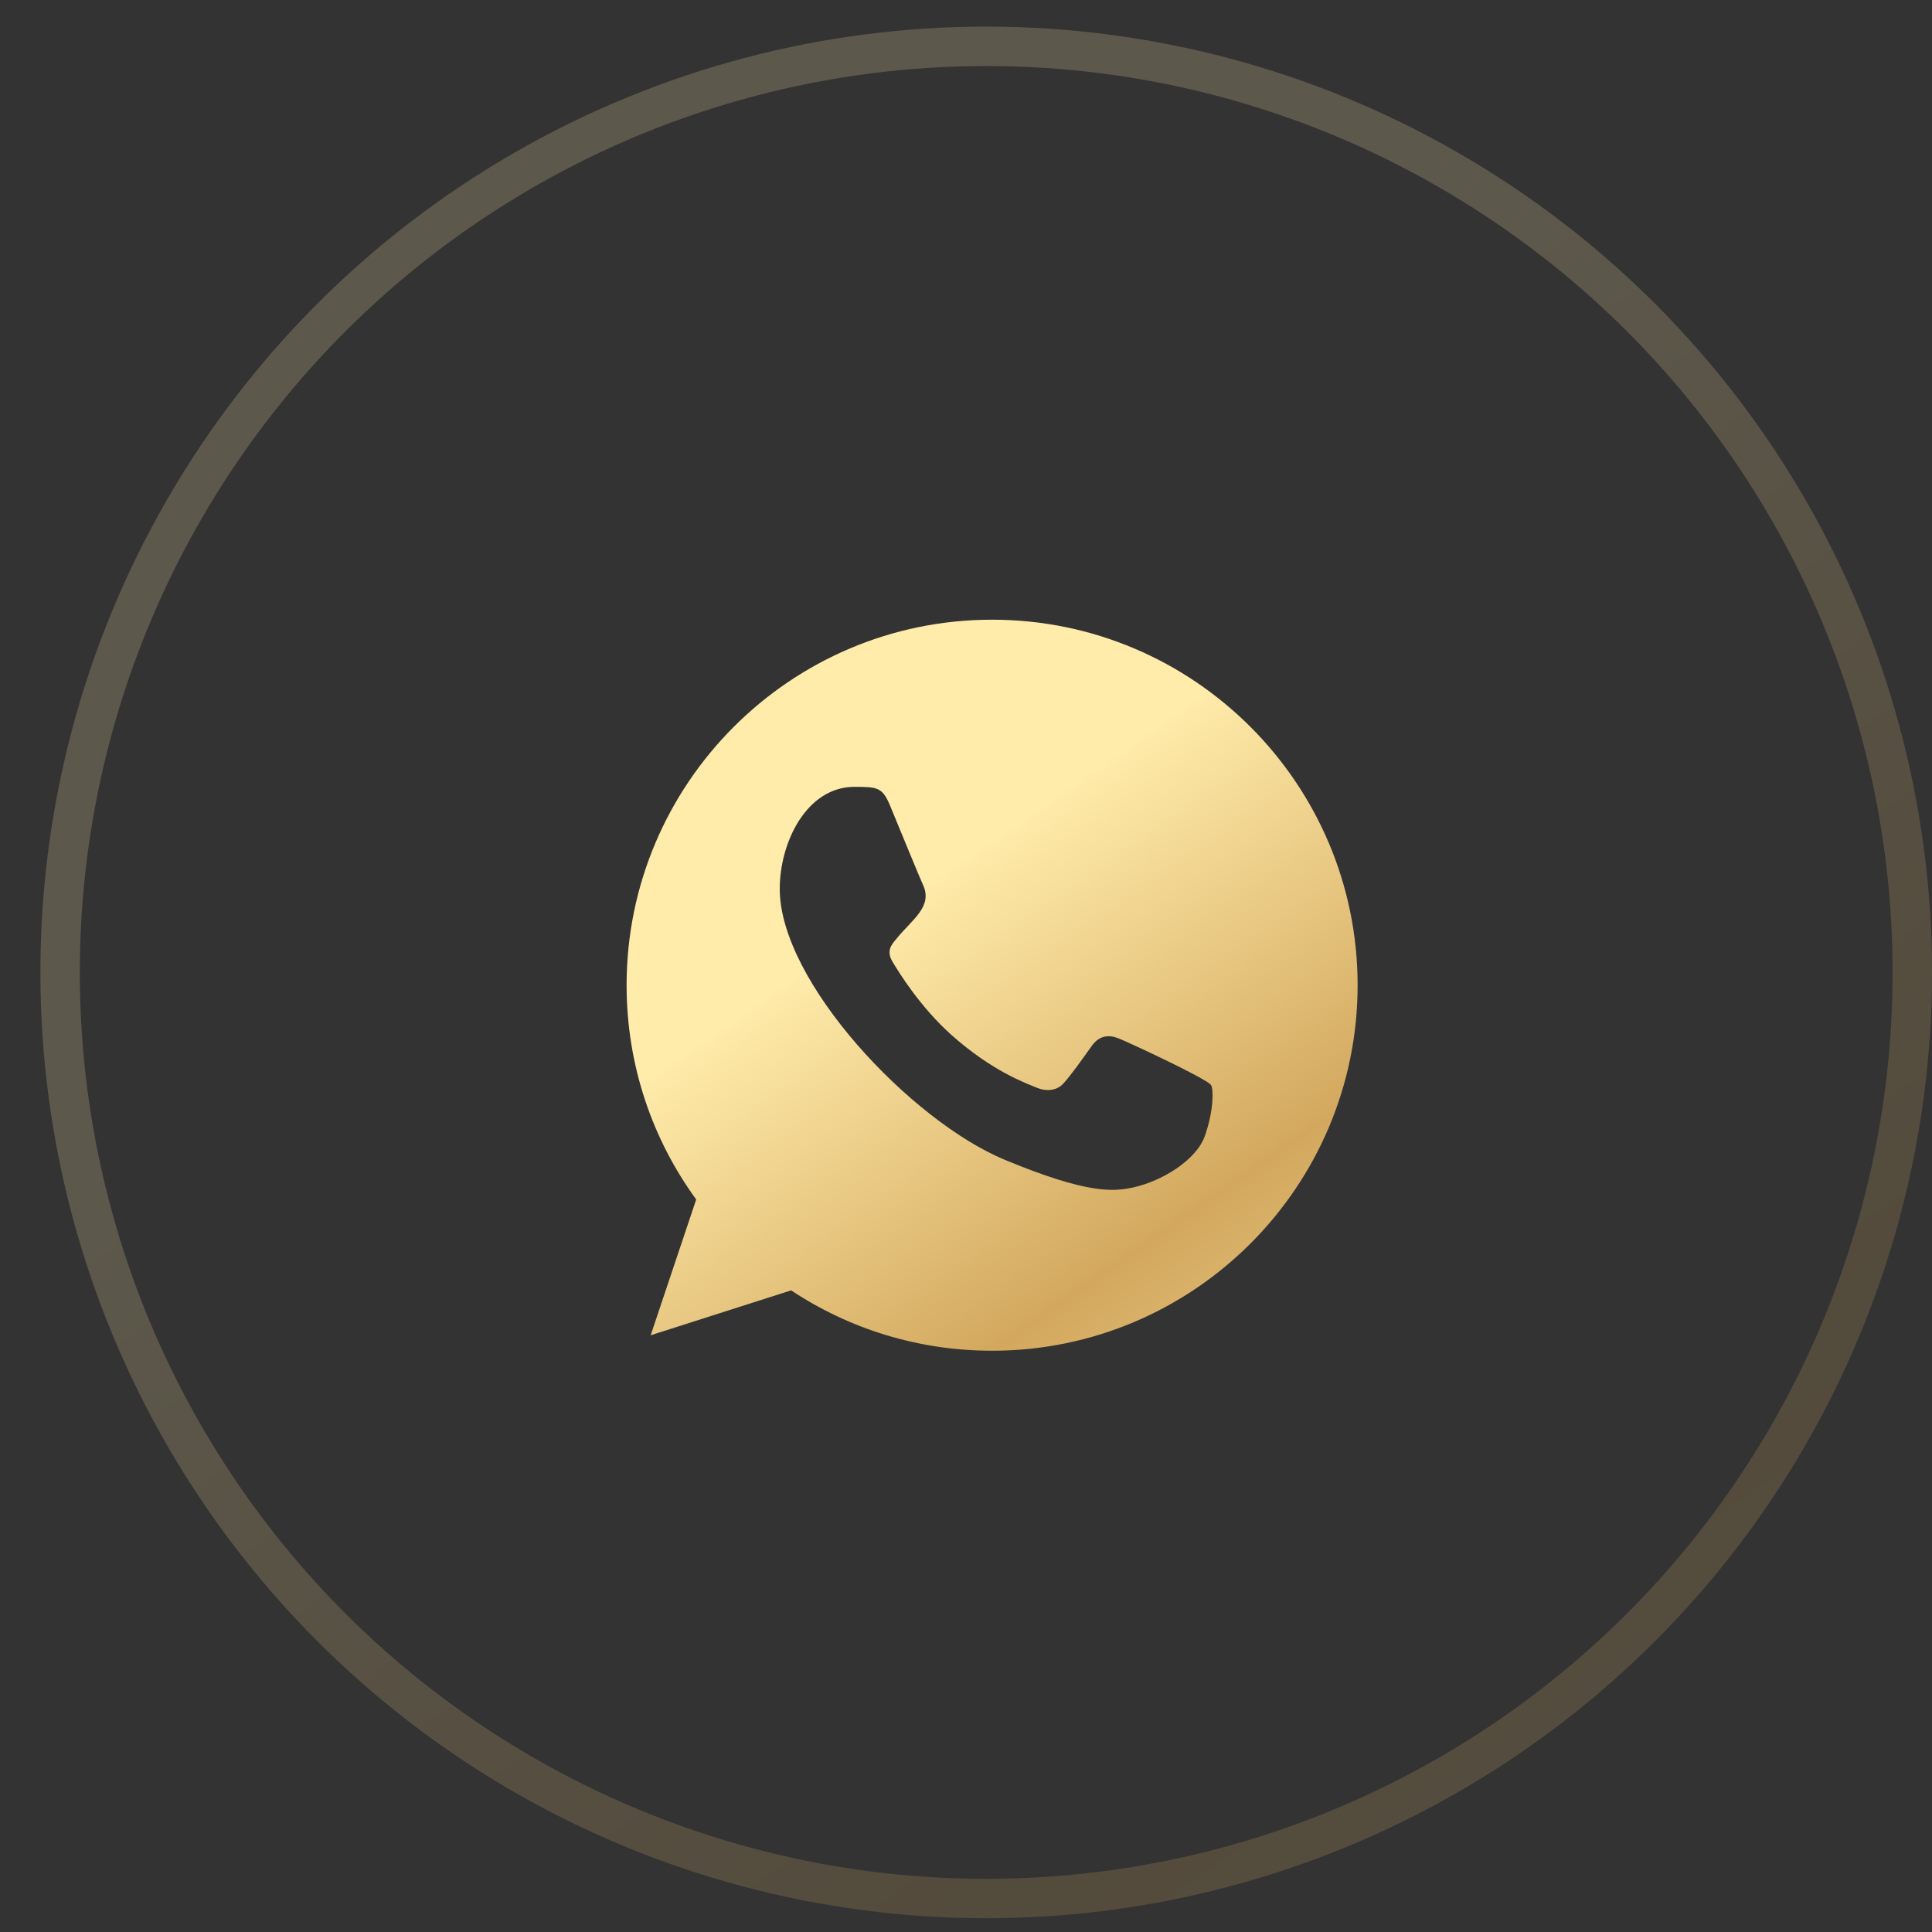
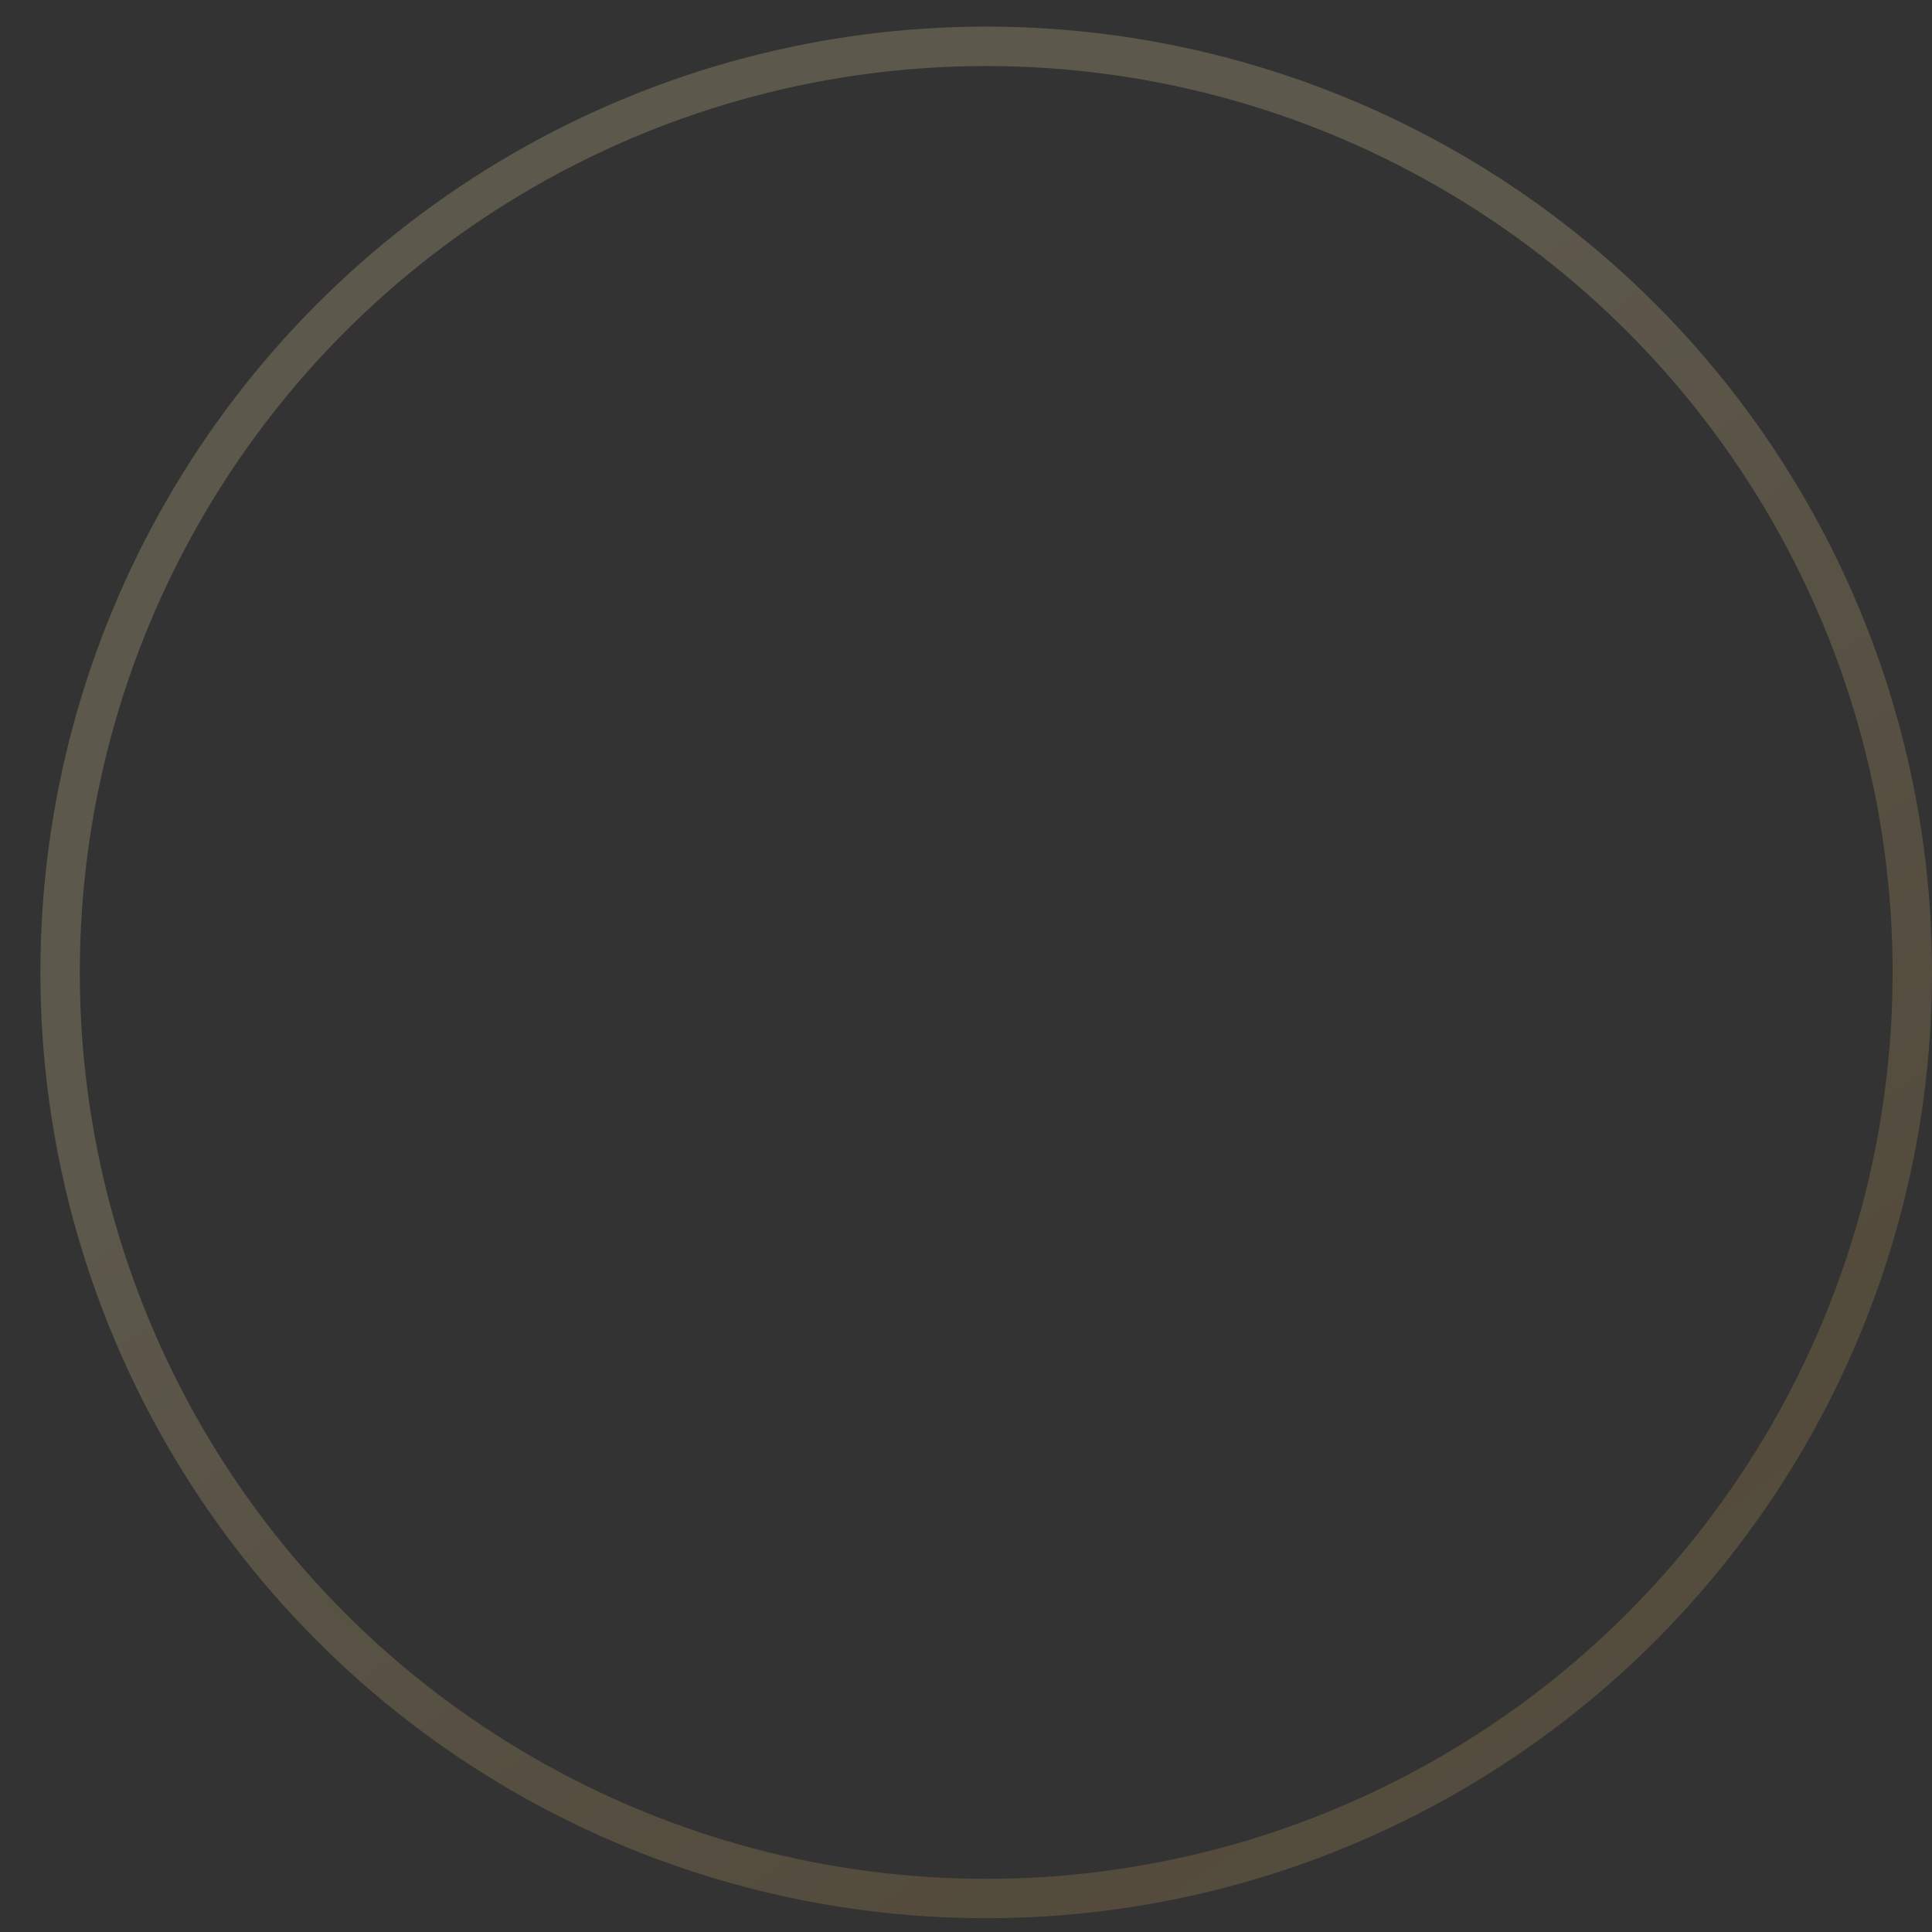
<svg xmlns="http://www.w3.org/2000/svg" width="37" height="37" viewBox="0 0 37 37" fill="none">
  <rect x="0" y="0" width="37" height="37" fill="#333333" stroke="none" />
  <circle opacity="0.2" cx="18.887" cy="18.623" r="17.736" stroke="url(#paint0_linear_88_1925)" stroke-width="0.755" />
-   <path fill-rule="evenodd" clip-rule="evenodd" d="M23.075 21.753C22.906 22.23 22.235 22.625 21.701 22.741C21.334 22.819 20.857 22.88 19.248 22.214C17.442 21.465 14.933 18.799 14.933 17.024C14.933 16.121 15.454 15.069 16.364 15.069C16.803 15.069 16.899 15.078 17.044 15.424C17.212 15.831 17.624 16.835 17.673 16.938C17.875 17.361 17.467 17.608 17.171 17.975C17.076 18.086 16.969 18.206 17.089 18.412C17.208 18.613 17.62 19.284 18.224 19.823C19.006 20.518 19.639 20.741 19.866 20.835C20.035 20.905 20.236 20.889 20.359 20.757C20.515 20.588 20.709 20.308 20.907 20.033C21.046 19.835 21.223 19.811 21.409 19.881C21.534 19.924 23.127 20.663 23.194 20.782C23.243 20.868 23.243 21.275 23.075 21.753ZM19.001 11.868H18.998C15.139 11.868 12 15.008 12 18.868C12 20.399 12.493 21.819 13.333 22.971L12.461 25.572L15.151 24.712C16.257 25.445 17.578 25.868 19.001 25.868C22.86 25.868 26 22.728 26 18.868C26 15.008 22.86 11.868 19.001 11.868Z" fill="url(#paint1_linear_88_1925)" />
  <defs>
    <linearGradient id="paint0_linear_88_1925" x1="17.288" y1="12.443" x2="43.18" y2="49.735" gradientUnits="userSpaceOnUse">
      <stop stop-color="#FFEBAA" />
      <stop offset="0.46" stop-color="#D3A85E" />
      <stop offset="1" stop-color="#FFEBAA" />
    </linearGradient>
    <linearGradient id="paint1_linear_88_1925" x1="18.382" y1="16.48" x2="28.388" y2="30.892" gradientUnits="userSpaceOnUse">
      <stop stop-color="#FFEBAA" />
      <stop offset="0.46" stop-color="#D3A85E" />
      <stop offset="1" stop-color="#FFEBAA" />
    </linearGradient>
  </defs>
</svg>